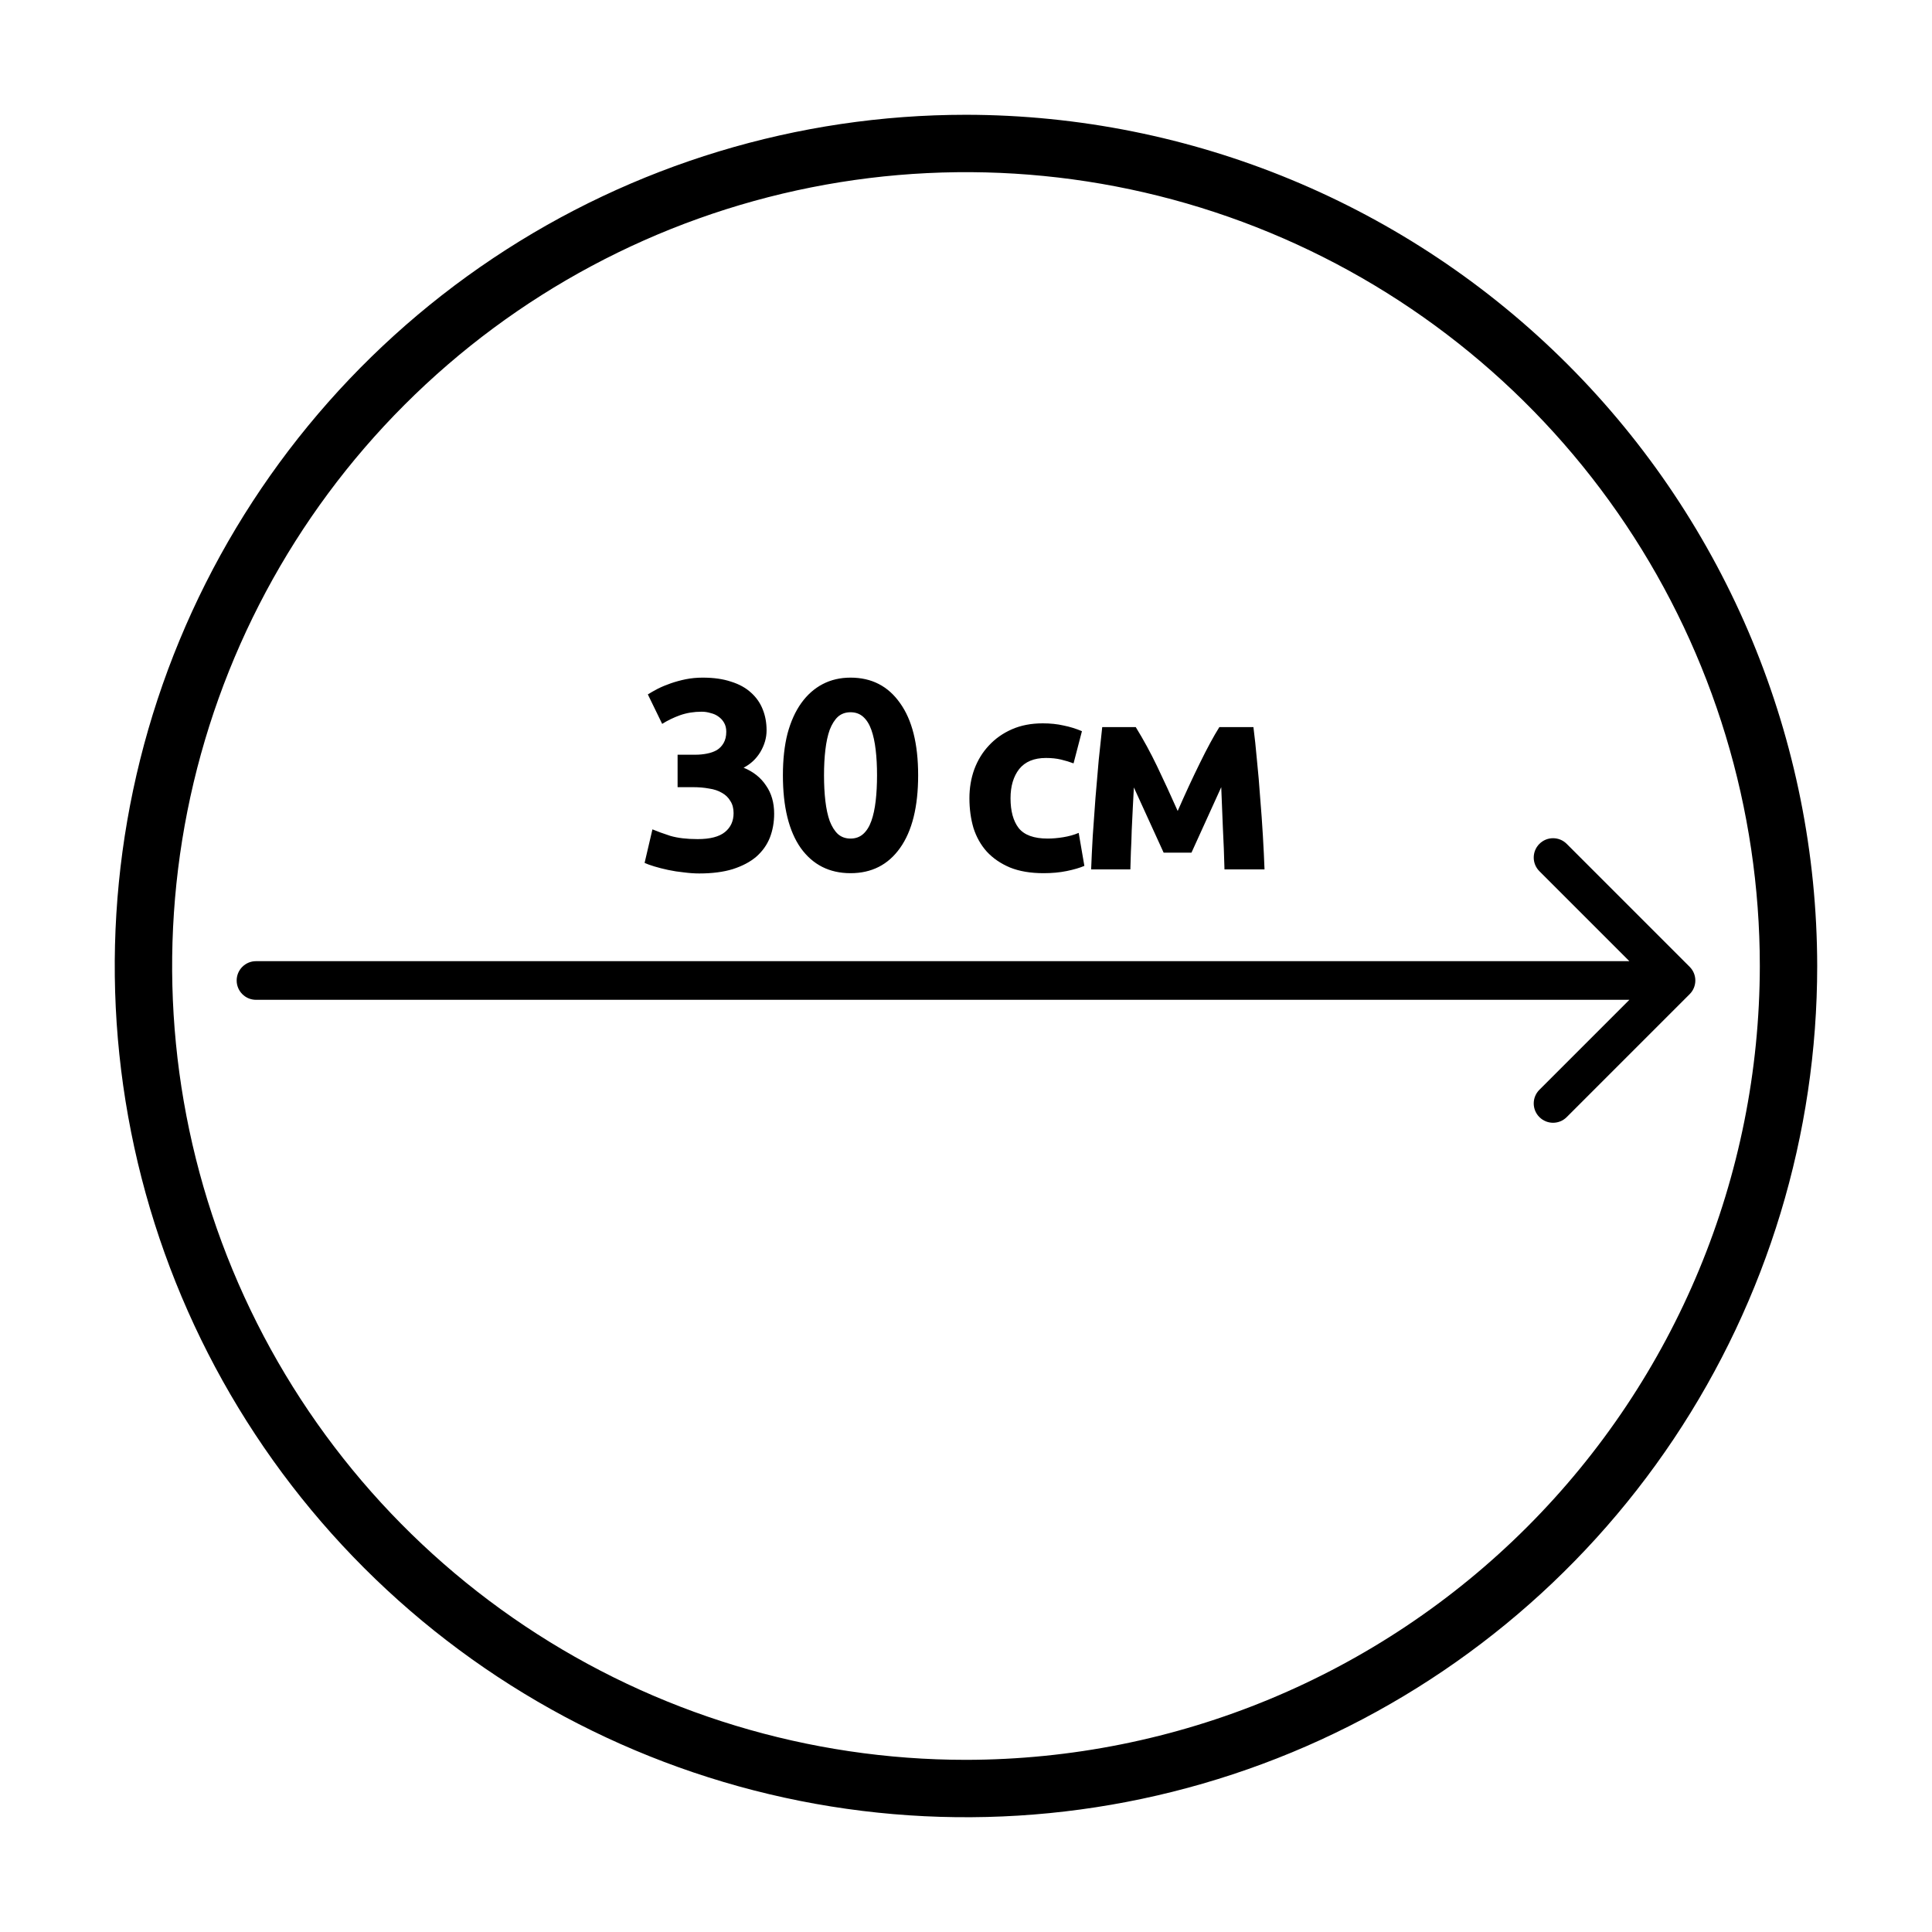
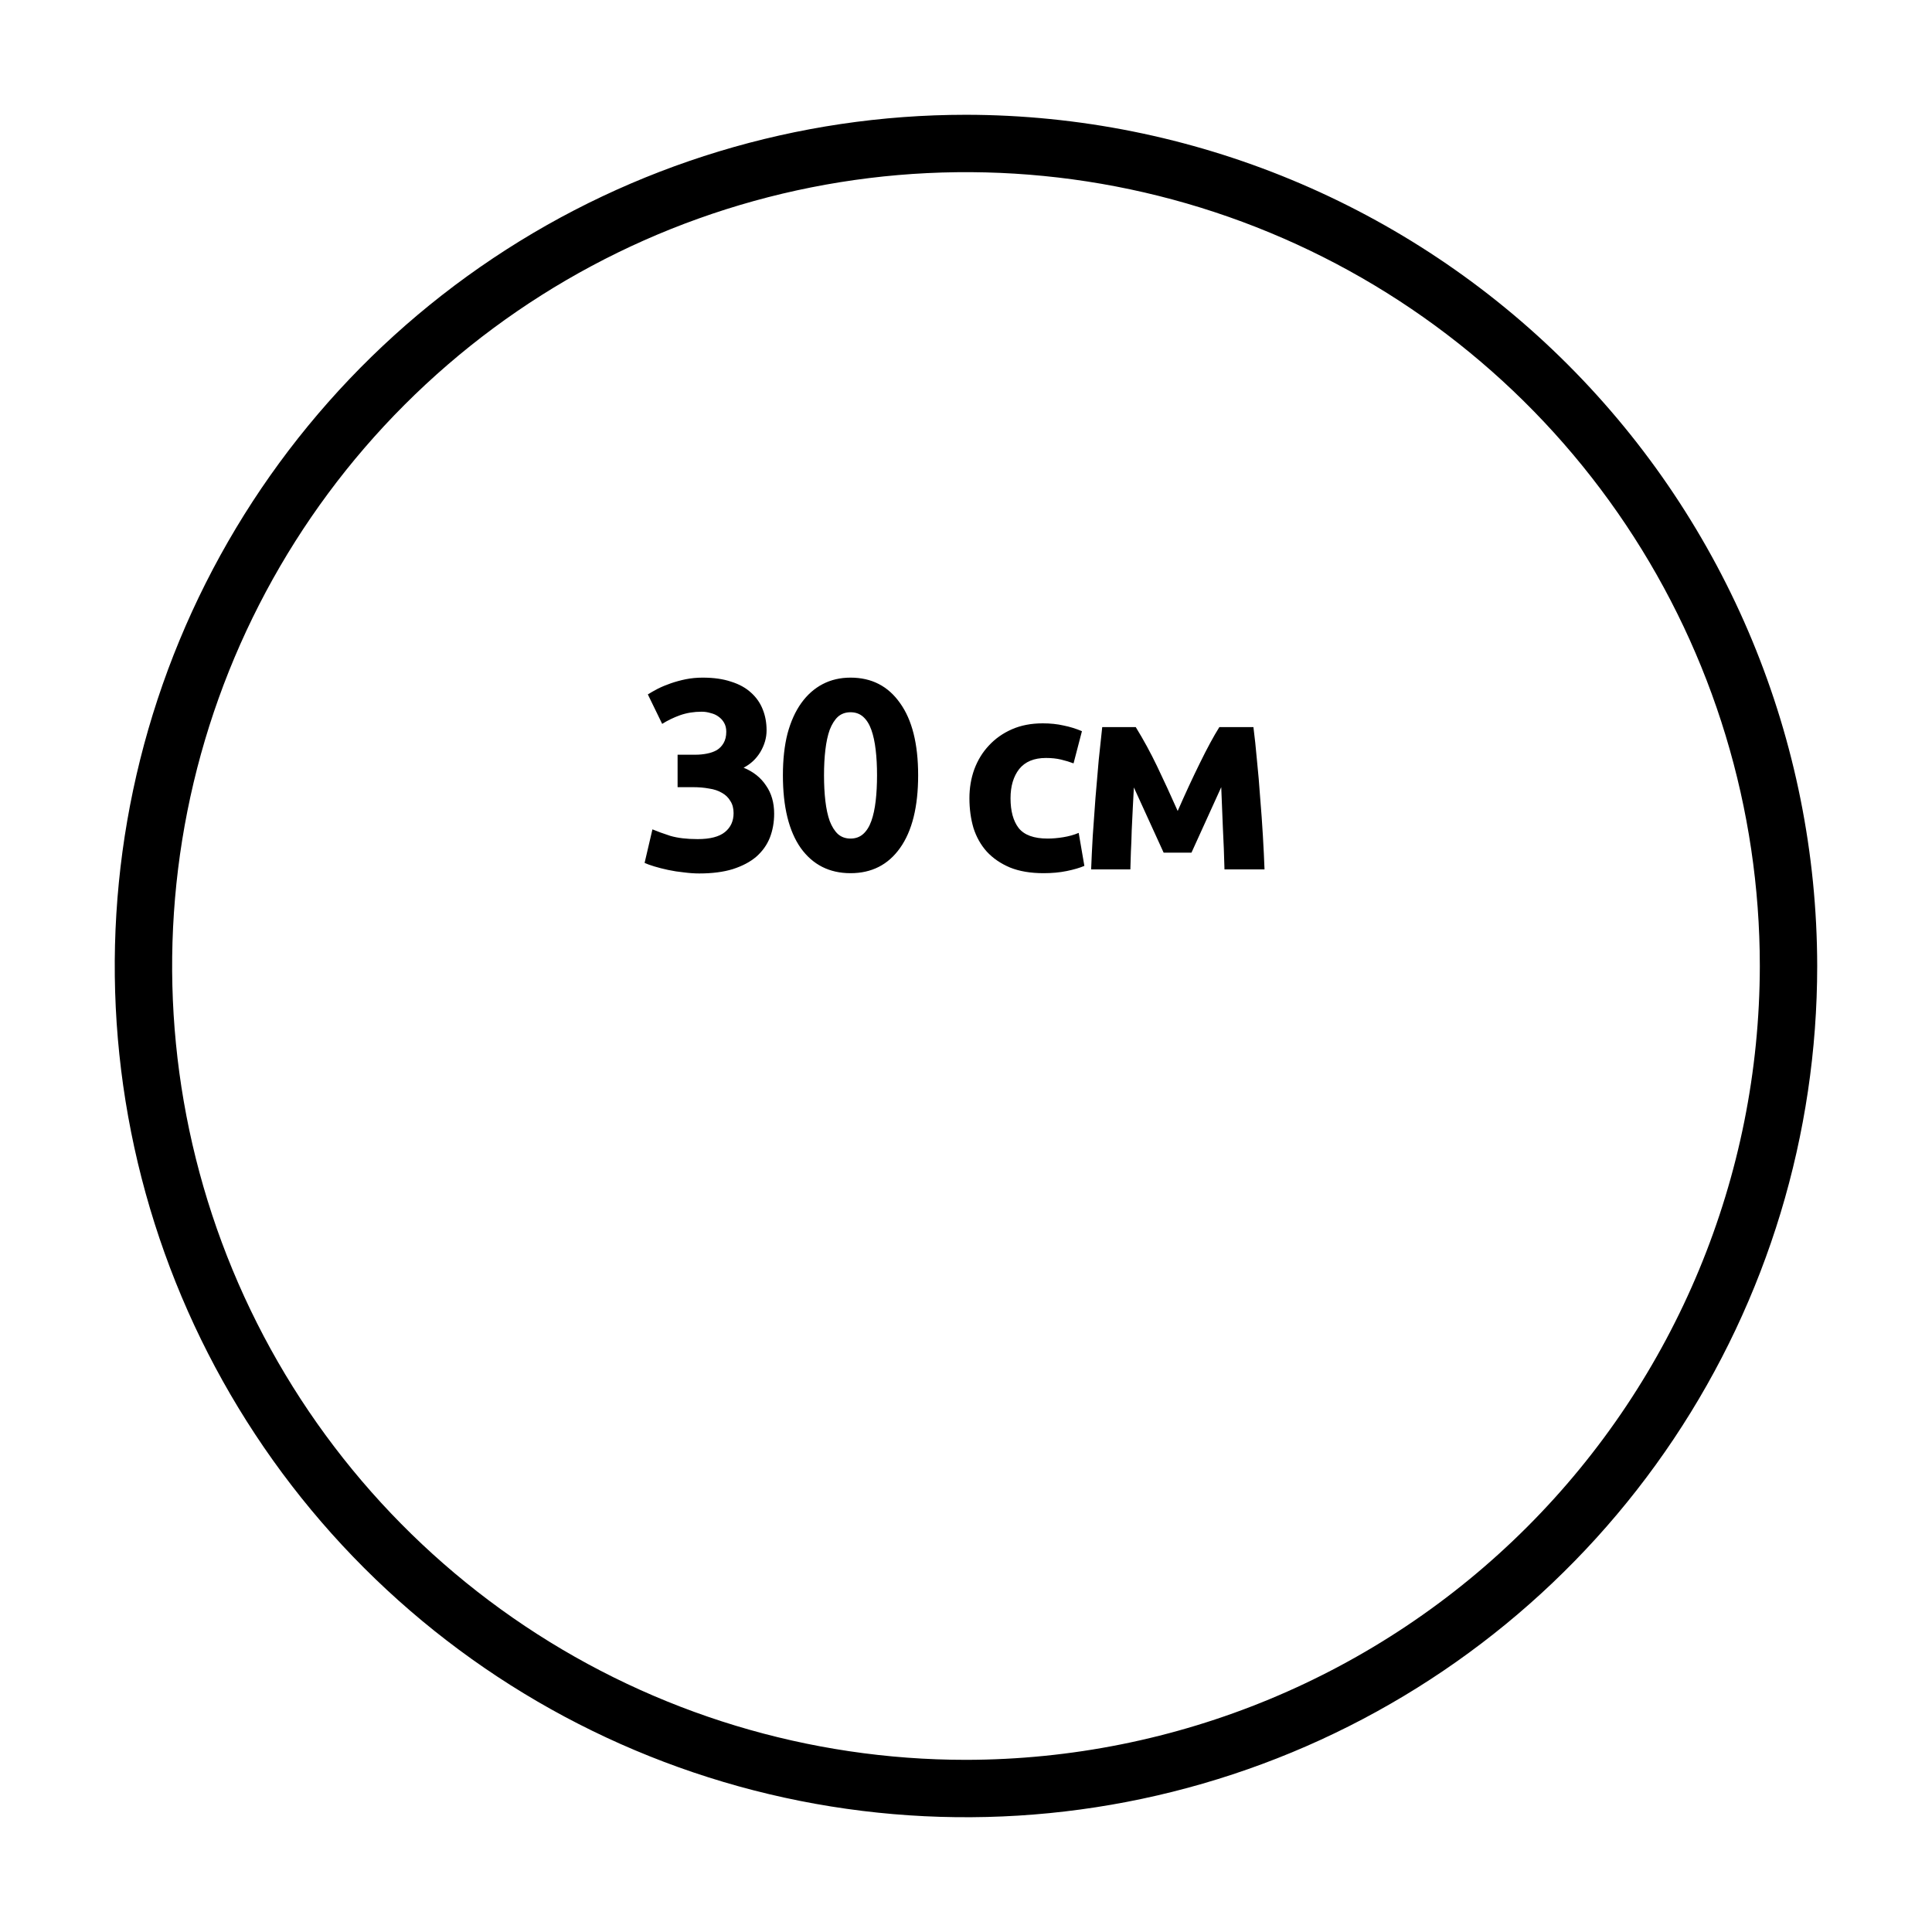
<svg xmlns="http://www.w3.org/2000/svg" width="100" height="100" viewBox="0 0 100 100" fill="none">
  <path d="M49.999 5.941C41.285 5.941 32.766 8.525 25.521 13.366C18.275 18.207 12.628 25.088 9.293 33.139C5.959 41.19 5.086 50.049 6.786 58.596C8.486 67.142 12.682 74.993 18.844 81.155C25.006 87.317 32.857 91.513 41.403 93.213C49.95 94.913 58.809 94.04 66.86 90.706C74.91 87.371 81.792 81.724 86.633 74.478C91.474 67.233 94.058 58.714 94.058 50C94.045 38.319 89.399 27.12 81.139 18.86C72.879 10.6 61.68 5.954 49.999 5.941ZM49.999 91.089C41.872 91.089 33.928 88.679 27.171 84.164C20.414 79.65 15.147 73.232 12.037 65.724C8.928 58.216 8.114 49.955 9.699 41.984C11.285 34.014 15.198 26.692 20.945 20.946C26.691 15.199 34.012 11.286 41.983 9.7C49.953 8.115 58.215 8.929 65.723 12.039C73.231 15.149 79.648 20.415 84.163 27.172C88.678 33.929 91.088 41.873 91.088 50C91.075 60.894 86.742 71.337 79.039 79.04C71.336 86.743 60.892 91.076 49.999 91.089Z" fill="black" />
  <path d="M36.192 45.21C35.94 45.21 35.674 45.191 35.394 45.154C35.114 45.126 34.843 45.084 34.582 45.028C34.321 44.972 34.083 44.911 33.868 44.846C33.653 44.781 33.485 44.72 33.364 44.664L33.77 42.928C34.013 43.031 34.321 43.143 34.694 43.264C35.077 43.376 35.548 43.432 36.108 43.432C36.752 43.432 37.223 43.311 37.522 43.068C37.821 42.825 37.97 42.499 37.97 42.088C37.97 41.836 37.914 41.626 37.802 41.458C37.699 41.281 37.555 41.141 37.368 41.038C37.181 40.926 36.957 40.851 36.696 40.814C36.444 40.767 36.173 40.744 35.884 40.744H35.072V39.064H35.996C36.201 39.064 36.397 39.045 36.584 39.008C36.78 38.971 36.953 38.91 37.102 38.826C37.251 38.733 37.368 38.611 37.452 38.462C37.545 38.303 37.592 38.107 37.592 37.874C37.592 37.697 37.555 37.543 37.48 37.412C37.405 37.281 37.307 37.174 37.186 37.09C37.074 37.006 36.939 36.945 36.78 36.908C36.631 36.861 36.477 36.838 36.318 36.838C35.917 36.838 35.543 36.899 35.198 37.02C34.862 37.141 34.554 37.291 34.274 37.468L33.532 35.942C33.681 35.849 33.854 35.751 34.05 35.648C34.255 35.545 34.479 35.452 34.722 35.368C34.965 35.284 35.221 35.214 35.492 35.158C35.772 35.102 36.066 35.074 36.374 35.074C36.943 35.074 37.433 35.144 37.844 35.284C38.264 35.415 38.609 35.606 38.88 35.858C39.151 36.101 39.351 36.39 39.482 36.726C39.613 37.053 39.678 37.412 39.678 37.804C39.678 38.187 39.571 38.56 39.356 38.924C39.141 39.279 38.852 39.549 38.488 39.736C38.992 39.941 39.379 40.249 39.65 40.66C39.93 41.061 40.07 41.547 40.07 42.116C40.07 42.564 39.995 42.979 39.846 43.362C39.697 43.735 39.463 44.062 39.146 44.342C38.829 44.613 38.423 44.827 37.928 44.986C37.443 45.135 36.864 45.21 36.192 45.21ZM47.523 40.128C47.523 41.761 47.21 43.017 46.585 43.894C45.969 44.762 45.115 45.196 44.023 45.196C42.931 45.196 42.072 44.762 41.447 43.894C40.831 43.017 40.523 41.761 40.523 40.128C40.523 39.316 40.602 38.597 40.761 37.972C40.929 37.347 41.167 36.819 41.475 36.39C41.783 35.961 42.152 35.634 42.581 35.41C43.01 35.186 43.491 35.074 44.023 35.074C45.115 35.074 45.969 35.513 46.585 36.39C47.21 37.258 47.523 38.504 47.523 40.128ZM45.395 40.128C45.395 39.643 45.372 39.204 45.325 38.812C45.278 38.411 45.204 38.065 45.101 37.776C44.998 37.487 44.858 37.263 44.681 37.104C44.504 36.945 44.284 36.866 44.023 36.866C43.762 36.866 43.542 36.945 43.365 37.104C43.197 37.263 43.057 37.487 42.945 37.776C42.842 38.065 42.768 38.411 42.721 38.812C42.674 39.204 42.651 39.643 42.651 40.128C42.651 40.613 42.674 41.057 42.721 41.458C42.768 41.859 42.842 42.205 42.945 42.494C43.057 42.783 43.197 43.007 43.365 43.166C43.542 43.325 43.762 43.404 44.023 43.404C44.284 43.404 44.504 43.325 44.681 43.166C44.858 43.007 44.998 42.783 45.101 42.494C45.204 42.205 45.278 41.859 45.325 41.458C45.372 41.057 45.395 40.613 45.395 40.128ZM50.177 41.318C50.177 40.786 50.261 40.287 50.429 39.82C50.607 39.344 50.859 38.933 51.185 38.588C51.512 38.233 51.909 37.953 52.375 37.748C52.842 37.543 53.374 37.44 53.971 37.44C54.363 37.44 54.723 37.477 55.049 37.552C55.376 37.617 55.693 37.715 56.001 37.846L55.567 39.512C55.371 39.437 55.157 39.372 54.923 39.316C54.69 39.26 54.429 39.232 54.139 39.232C53.523 39.232 53.061 39.423 52.753 39.806C52.455 40.189 52.305 40.693 52.305 41.318C52.305 41.981 52.445 42.494 52.725 42.858C53.015 43.222 53.514 43.404 54.223 43.404C54.475 43.404 54.746 43.381 55.035 43.334C55.325 43.287 55.591 43.213 55.833 43.11L56.127 44.818C55.885 44.921 55.581 45.009 55.217 45.084C54.853 45.159 54.452 45.196 54.013 45.196C53.341 45.196 52.763 45.098 52.277 44.902C51.792 44.697 51.391 44.421 51.073 44.076C50.765 43.731 50.537 43.325 50.387 42.858C50.247 42.382 50.177 41.869 50.177 41.318ZM58.689 40.758C58.671 41.085 58.652 41.439 58.633 41.822C58.615 42.205 58.596 42.592 58.577 42.984C58.568 43.367 58.554 43.735 58.535 44.09C58.526 44.435 58.517 44.739 58.507 45H56.477C56.496 44.487 56.524 43.908 56.561 43.264C56.608 42.62 56.655 41.967 56.701 41.304C56.757 40.632 56.813 39.979 56.869 39.344C56.935 38.709 56.995 38.14 57.051 37.636H58.787C59.189 38.289 59.557 38.966 59.893 39.666C60.229 40.366 60.584 41.136 60.957 41.976C61.349 41.08 61.732 40.254 62.105 39.498C62.479 38.733 62.815 38.112 63.113 37.636H64.877C64.943 38.14 65.003 38.709 65.059 39.344C65.125 39.979 65.181 40.632 65.227 41.304C65.283 41.967 65.33 42.62 65.367 43.264C65.405 43.908 65.433 44.487 65.451 45H63.379C63.361 44.272 63.333 43.549 63.295 42.83C63.267 42.111 63.239 41.416 63.211 40.744L61.671 44.132H60.229L58.689 40.758Z" fill="black" />
-   <path d="M13.25 49.75C12.698 49.75 12.25 50.198 12.25 50.75C12.25 51.302 12.698 51.75 13.25 51.75L13.25 49.75ZM87.457 51.457C87.848 51.067 87.848 50.433 87.457 50.043L81.093 43.679C80.703 43.288 80.07 43.288 79.679 43.679C79.288 44.069 79.288 44.703 79.679 45.093L85.336 50.75L79.679 56.407C79.288 56.797 79.288 57.431 79.679 57.821C80.07 58.212 80.703 58.212 81.093 57.821L87.457 51.457ZM13.25 51.75L86.75 51.75L86.75 49.75L13.25 49.75L13.25 51.75Z" fill="black" />
</svg>